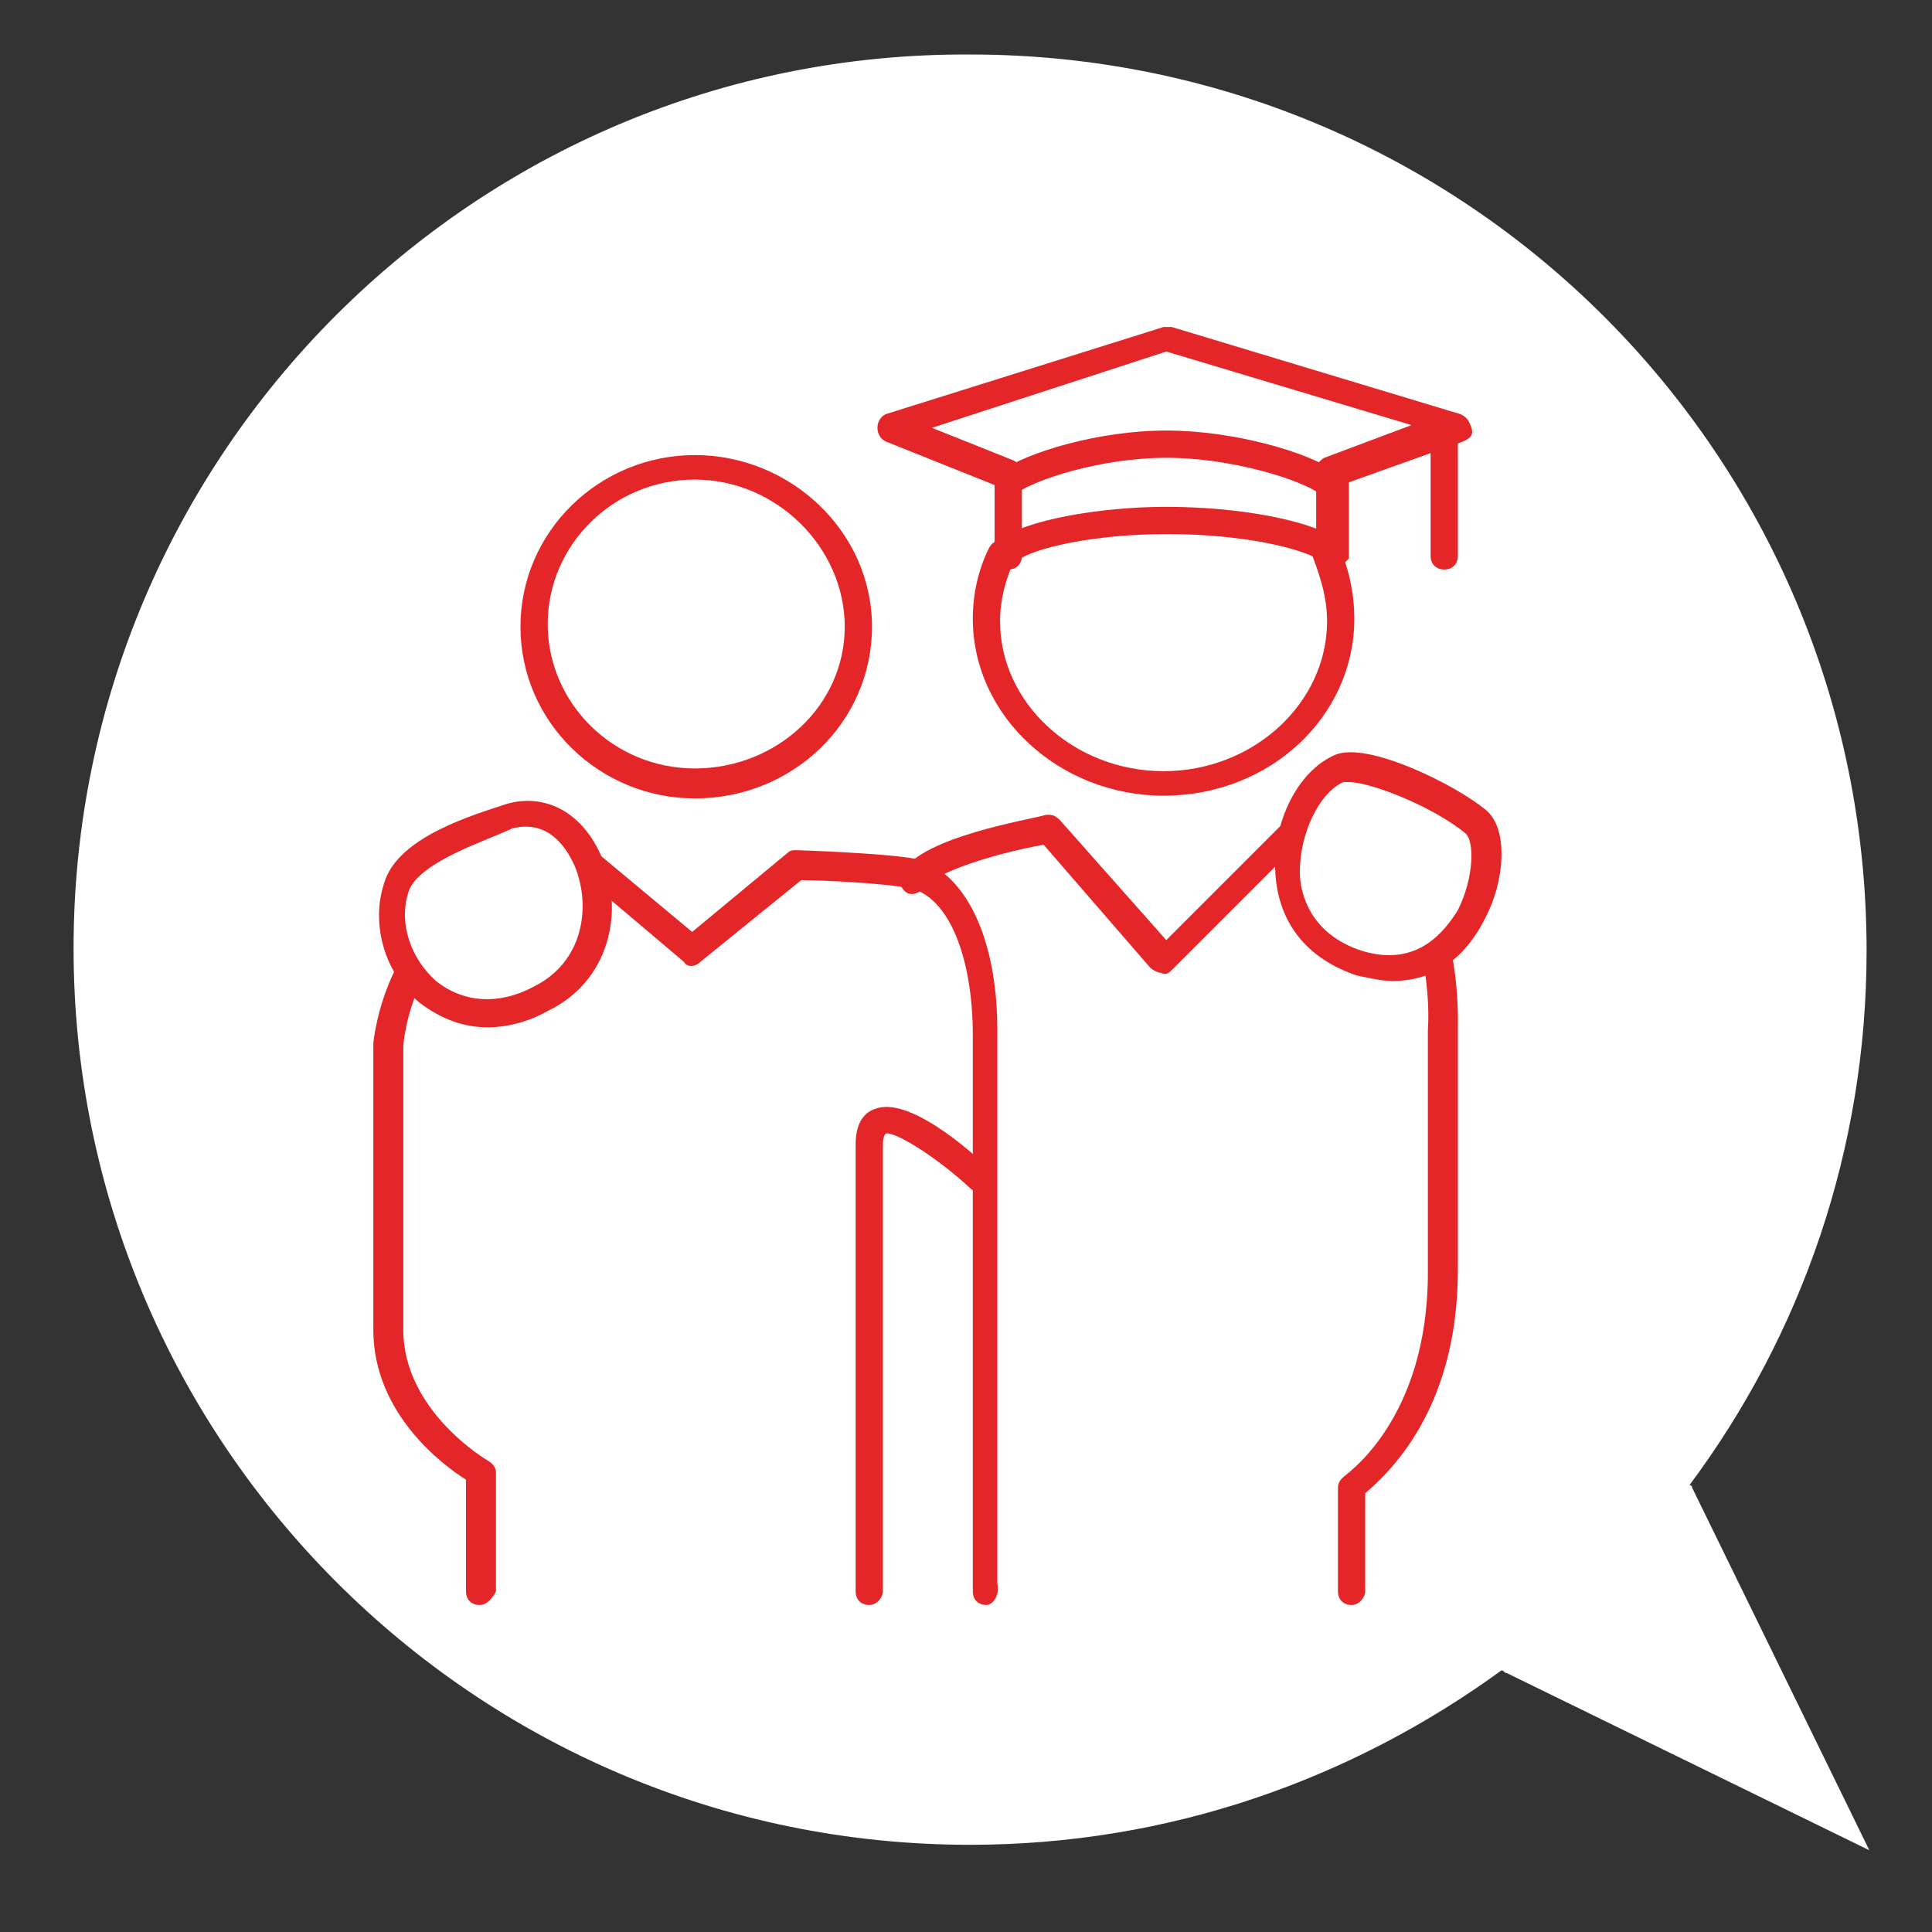
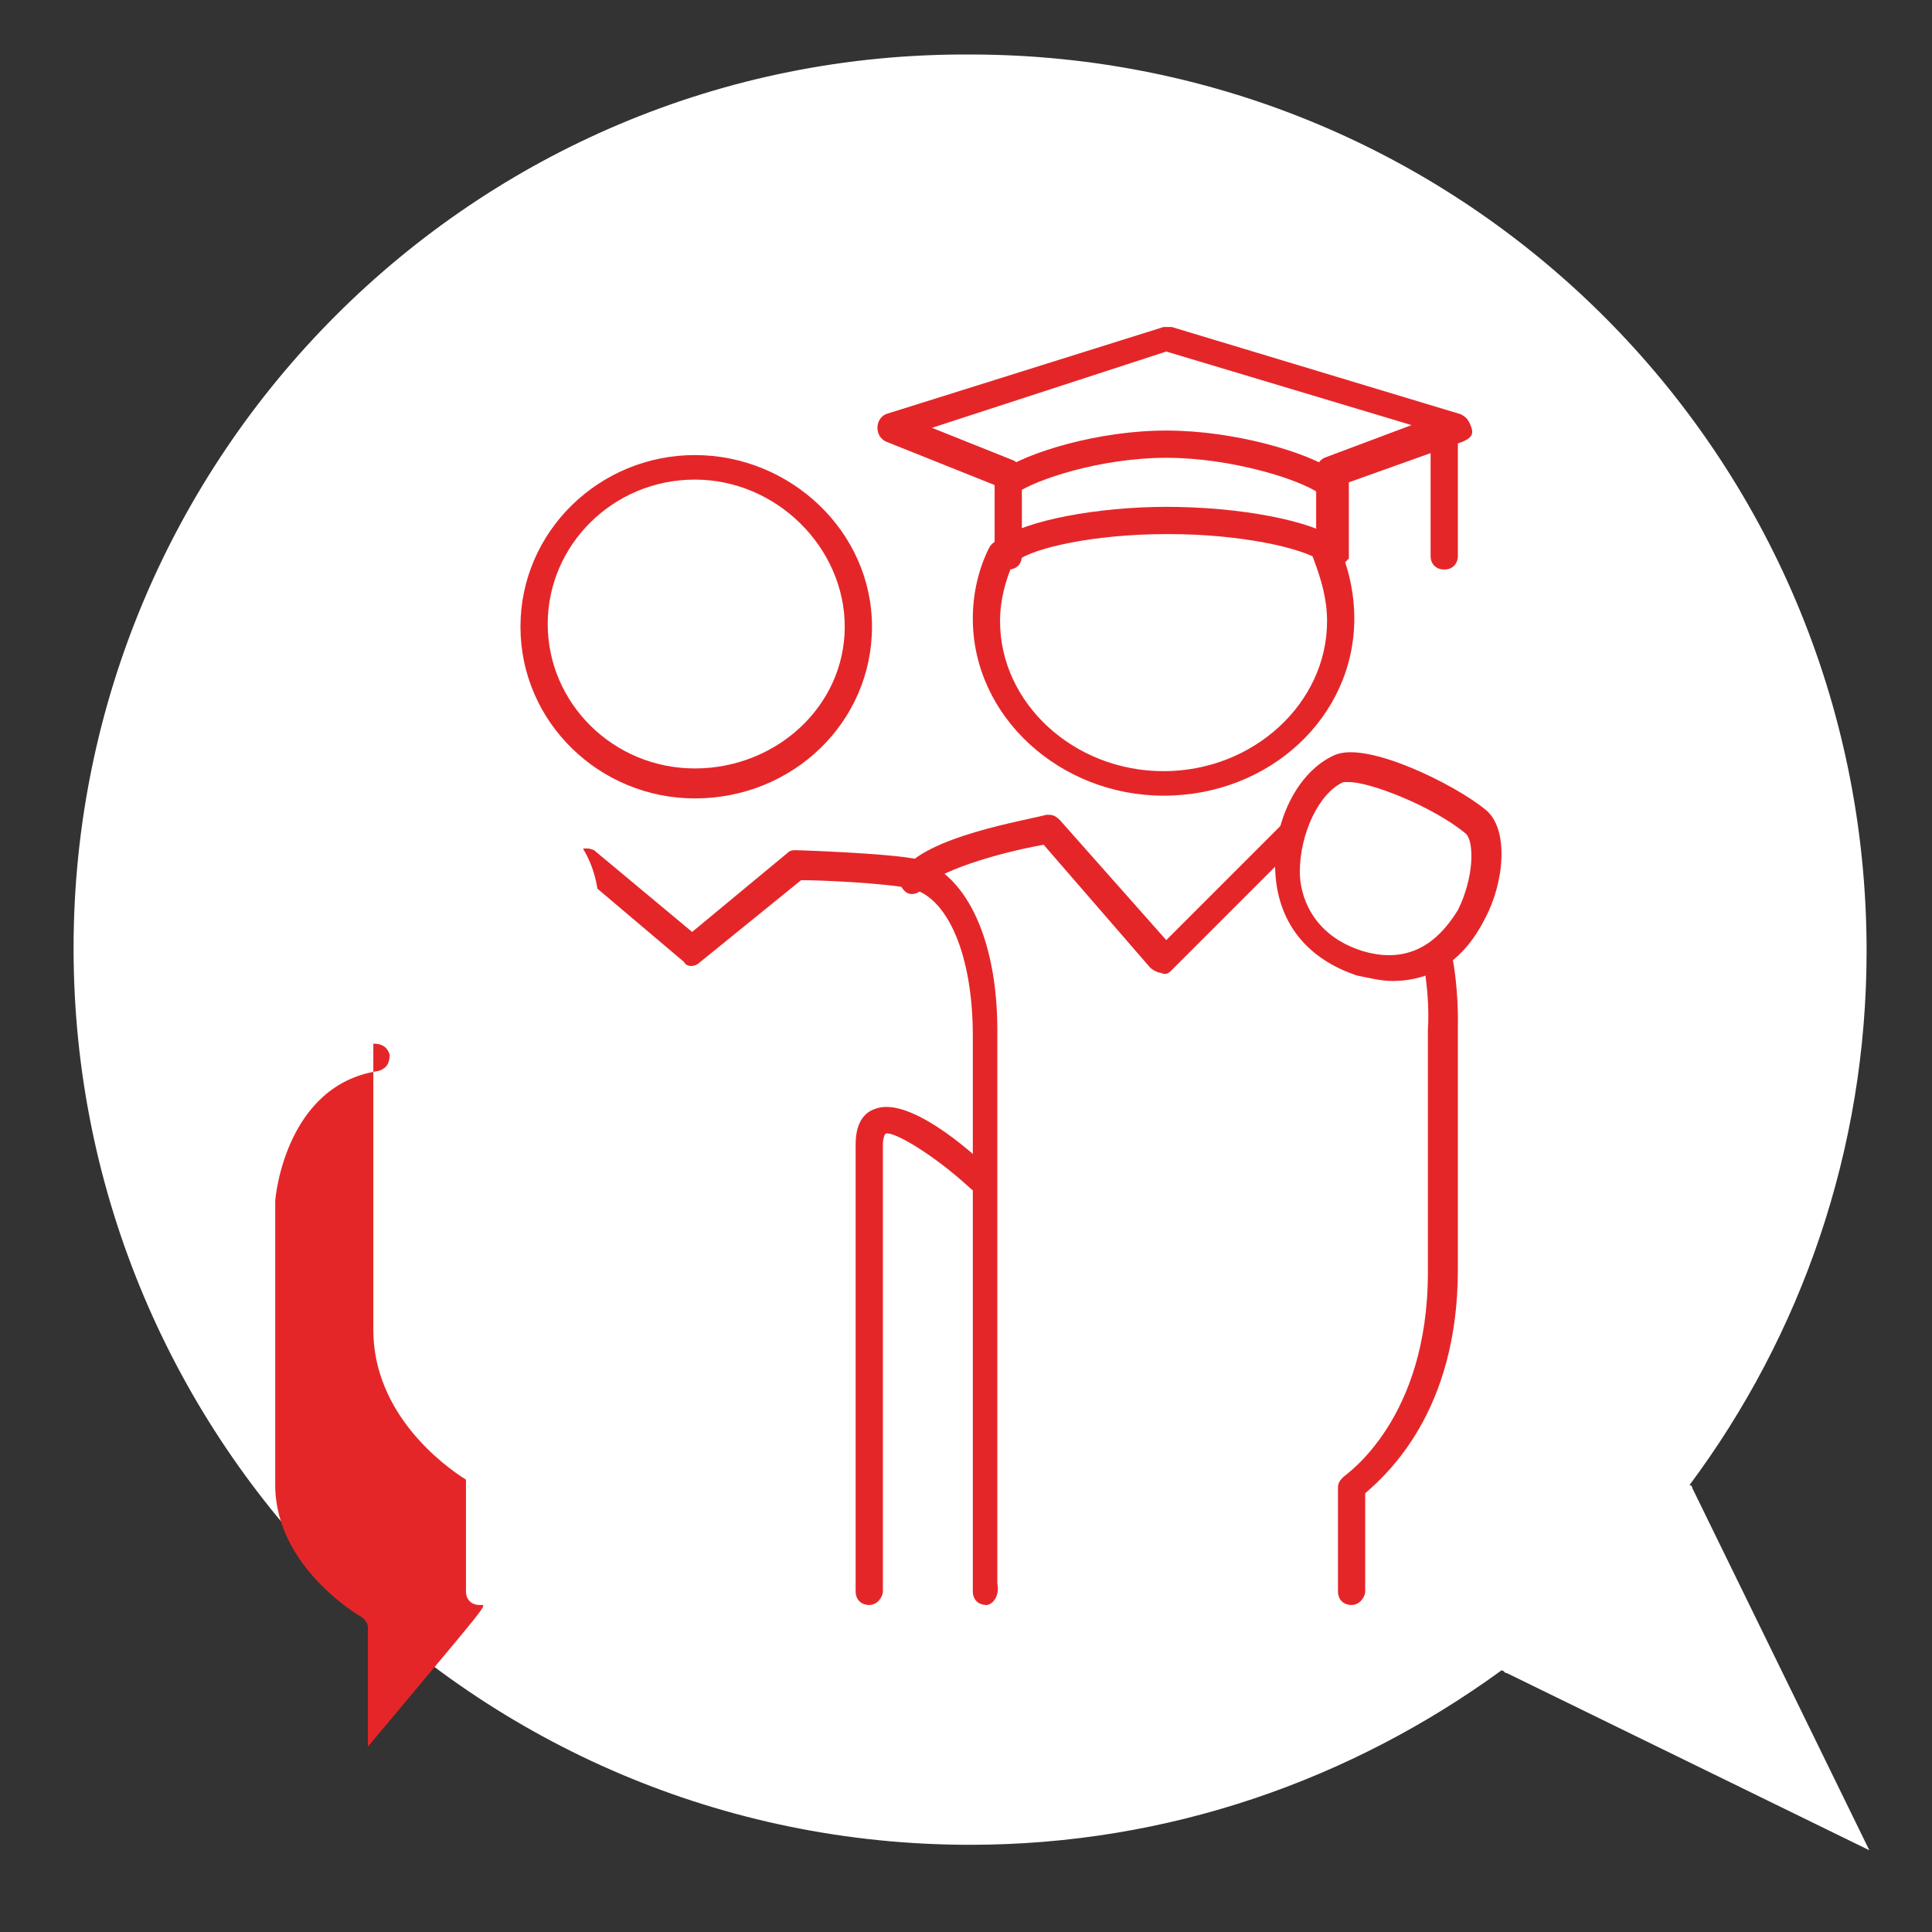
<svg xmlns="http://www.w3.org/2000/svg" version="1.1" id="Layer_1" x="0px" y="0px" viewBox="0 0 70.9 70.9" style="enable-background:new 0 0 70.9 70.9;" xml:space="preserve">
  <rect x="0" y="0" width="70.9" height="70.9" fill="#333333" stroke="none" />
  <style type="text/css">
	.st0{fill:#FFFFFF;}
	.st1{fill:#E52629;}
</style>
  <path id="XMLID_1217_" class="st0" d="M68.6,67.9l-6.5-13.3c0,0,0-0.1-0.1-0.1c4.1-5.5,6.5-12.3,6.5-19.6  c0-18.2-14.7-32.9-32.9-32.9C17.4,1.9,2.7,16.7,2.7,34.8s14.7,32.9,32.9,32.9c7.3,0,14-2.4,19.5-6.4c0.1,0,0.1,0.1,0.2,0.1  L68.6,67.9z" />
-   <path id="XMLID_101_" class="st1" d="M17.6,58.9c-0.3,0-0.5-0.2-0.5-0.5v-4.1c-0.8-0.5-3.4-2.4-3.4-5.5V38.3c0-0.1,0.5-5.1,4.7-5.7  c0.3,0,0.5,0.1,0.6,0.4c0,0.3-0.1,0.5-0.4,0.6c-3.4,0.5-3.8,4.6-3.8,4.8l0,10.4c0,3,3.1,4.8,3.1,4.8c0.2,0.1,0.3,0.3,0.3,0.4v4.4  C18.1,58.6,17.9,58.9,17.6,58.9z" />
+   <path id="XMLID_101_" class="st1" d="M17.6,58.9c-0.3,0-0.5-0.2-0.5-0.5v-4.1c-0.8-0.5-3.4-2.4-3.4-5.5V38.3c0.3,0,0.5,0.1,0.6,0.4c0,0.3-0.1,0.5-0.4,0.6c-3.4,0.5-3.8,4.6-3.8,4.8l0,10.4c0,3,3.1,4.8,3.1,4.8c0.2,0.1,0.3,0.3,0.3,0.4v4.4  C18.1,58.6,17.9,58.9,17.6,58.9z" />
  <path id="XMLID_100_" class="st1" d="M36.2,58.9c-0.3,0-0.5-0.2-0.5-0.5V38c0-2.9-0.9-5.1-2.3-5.4c-1-0.2-3.3-0.3-4-0.3l-3.7,3  c-0.2,0.2-0.5,0.2-0.6,0l-3.9-3.3c-0.2-0.2-0.2-0.5-0.1-0.7c0.2-0.2,0.5-0.2,0.7-0.1l3.6,3l3.5-2.9c0.1-0.1,0.2-0.1,0.3-0.1  c0.1,0,3.1,0.1,4.3,0.3c1.9,0.4,3.1,2.9,3.1,6.3v20.3C36.7,58.6,36.4,58.9,36.2,58.9z" />
  <path id="XMLID_99_" class="st1" d="M31.9,58.9c-0.3,0-0.5-0.2-0.5-0.5V42c0-0.9,0.4-1.2,0.7-1.3c1.2-0.5,3.5,1.5,4.2,2.2  c0.2,0.2,0.2,0.5,0,0.7c-0.2,0.2-0.5,0.2-0.7,0c-1.3-1.2-2.8-2.1-3.1-2c0,0-0.1,0.1-0.1,0.4v16.4C32.4,58.6,32.2,58.9,31.9,58.9z" />
  <path id="XMLID_98_" class="st1" d="M49.6,58.9c-0.3,0-0.5-0.2-0.5-0.5v-3.8c0-0.2,0.1-0.3,0.2-0.4c0.1-0.1,3.1-2.1,3.1-7.5v-8.9  c0.1-1.4-0.2-4.9-2.1-5.3c-1.6-0.3-2.5-0.8-2.9-1.3l-4.4,4.4c-0.1,0.1-0.2,0.2-0.4,0.1c-0.1,0-0.3-0.1-0.4-0.2L38.3,31  c-1.7,0.3-4,1-4.4,1.6c-0.2,0.2-0.5,0.3-0.7,0.1c-0.2-0.2-0.3-0.5-0.1-0.7c0.8-1.3,4.6-1.9,5.3-2.1c0.2,0,0.3,0,0.5,0.2l3.9,4.4  l4.5-4.5c0.1-0.1,0.3-0.2,0.5-0.1c0.2,0.1,0.3,0.2,0.3,0.4c0,0,0,0,0,0c0,0,0.3,0.7,2.5,1.1c3.1,0.6,2.9,6.1,2.9,6.3v8.9  c0,5.2-2.6,7.5-3.4,8.2v3.6C50.1,58.6,49.9,58.9,49.6,58.9z" />
  <path id="XMLID_97_" class="st1" d="M48.8,20.9c-0.3,0-0.5-0.2-0.5-0.5v-3.1c0-0.2,0.1-0.4,0.3-0.5l3.2-1.2l-9-2.7l-8.6,2.8l3,1.2  c0.2,0.1,0.3,0.3,0.3,0.5v3c0,0.3-0.2,0.5-0.5,0.5s-0.5-0.2-0.5-0.5v-2.6l-4-1.6c-0.2-0.1-0.3-0.3-0.3-0.5s0.1-0.4,0.3-0.5L42.7,12  c0.1,0,0.2,0,0.3,0l10.6,3.2c0.2,0.1,0.3,0.2,0.4,0.5s-0.1,0.4-0.3,0.5l-4.2,1.5v2.8C49.3,20.7,49.1,20.9,48.8,20.9z" />
  <g id="XMLID_95_">
    <path id="XMLID_91_" class="st0" d="M14.6,32.6c0.4-1.4,3.1-2.2,4.2-2.6c3-0.9,4.8,4.8,1.1,6.7S13.8,35.1,14.6,32.6z" />
-     <path id="XMLID_92_" class="st1" d="M17.9,37.7c-0.9,0-1.7-0.3-2.5-0.9c-1.3-1.1-1.8-2.9-1.3-4.4c0,0,0,0,0,0   c0.5-1.7,3.3-2.5,4.5-2.9c1.4-0.4,2.8,0.3,3.5,2c0.8,1.9,0.3,4.5-2,5.6C19.4,37.5,18.6,37.7,17.9,37.7z M15,32.7   c-0.4,1.2,0.1,2.5,1,3.3c1,0.8,2.3,0.9,3.6,0.2c1.8-0.9,2.1-2.9,1.5-4.4c-0.4-0.9-1.1-1.7-2.3-1.4C18,30.8,15.4,31.6,15,32.7   L15,32.7z" />
  </g>
  <g id="XMLID_90_">
    <path id="XMLID_79_" class="st0" d="M49.2,28.3c0.8-0.4,3.7,1,5,1.9c1.2,1-0.2,6.4-4.2,5.2S47.1,29.1,49.2,28.3z" />
    <path id="XMLID_87_" class="st1" d="M51.1,36c-0.4,0-0.8-0.1-1.3-0.2c-1.8-0.6-2.9-1.9-3-3.8c-0.1-1.8,0.8-3.7,2.2-4.3   c1.2-0.5,4.4,1.1,5.5,2c0.9,0.7,0.7,2.7,0,4C53.7,35.3,52.5,36,51.1,36z M49.5,28.7c-0.1,0-0.1,0-0.2,0l0,0   c-0.9,0.4-1.6,1.9-1.6,3.3c0,0.8,0.4,2.3,2.3,2.9c2,0.6,3-0.7,3.5-1.5c0.6-1.2,0.6-2.5,0.3-2.8C52.6,29.6,50.3,28.7,49.5,28.7z" />
  </g>
  <path id="XMLID_86_" class="st1" d="M37,20.7c-0.2,0-0.3-0.1-0.4-0.2c-0.2-0.2-0.1-0.5,0.1-0.7c0.9-0.7,3.6-1.2,6.1-1.2  c2.7,0,5.3,0.5,6.3,1.2c0.2,0.2,0.3,0.5,0.1,0.7c-0.2,0.2-0.5,0.3-0.7,0.1c-0.7-0.5-3-1-5.6-1c0,0-0.1,0-0.1,0c-2.6,0-4.9,0.5-5.5,1  C37.2,20.7,37.1,20.7,37,20.7z" />
  <path id="XMLID_85_" class="st1" d="M37,18.2c-0.2,0-0.3-0.1-0.4-0.2c-0.2-0.2-0.1-0.5,0.1-0.7c1-0.7,3.6-1.5,6.1-1.5c0,0,0,0,0,0  c2.5,0,5.2,0.8,6.2,1.5c0.2,0.2,0.3,0.5,0.1,0.7c-0.2,0.2-0.5,0.3-0.7,0.1c-0.7-0.5-3.2-1.3-5.6-1.3c0,0,0,0,0,0  c-2.4,0-4.8,0.8-5.5,1.3C37.2,18.2,37.1,18.2,37,18.2z" />
  <path id="XMLID_82_" class="st1" d="M25.5,29.3c-3.5,0-6.4-2.8-6.4-6.3s2.9-6.3,6.4-6.3S32,19.5,32,23S29.1,29.3,25.5,29.3z   M25.5,17.6c-3,0-5.4,2.4-5.4,5.3s2.4,5.3,5.4,5.3S31,25.9,31,23S28.5,17.6,25.5,17.6z" />
  <path id="XMLID_81_" class="st1" d="M42.7,29.2c-3.8,0-7-2.9-7-6.5c0-0.9,0.2-1.8,0.6-2.6c0.1-0.2,0.4-0.4,0.7-0.2  c0.2,0.1,0.4,0.4,0.2,0.7c-0.3,0.7-0.5,1.4-0.5,2.2c0,3,2.7,5.5,6,5.5s6-2.5,6-5.5c0-0.8-0.2-1.5-0.5-2.3c-0.1-0.2,0-0.5,0.2-0.7  c0.2-0.1,0.5,0,0.7,0.2c0.4,0.8,0.6,1.8,0.6,2.7C49.7,26.3,46.6,29.2,42.7,29.2z" />
  <path id="XMLID_80_" class="st1" d="M53,20.9c-0.3,0-0.5-0.2-0.5-0.5v-4.2c0-0.3,0.2-0.5,0.5-0.5s0.5,0.2,0.5,0.5v4.2  C53.5,20.7,53.3,20.9,53,20.9z" />
</svg>